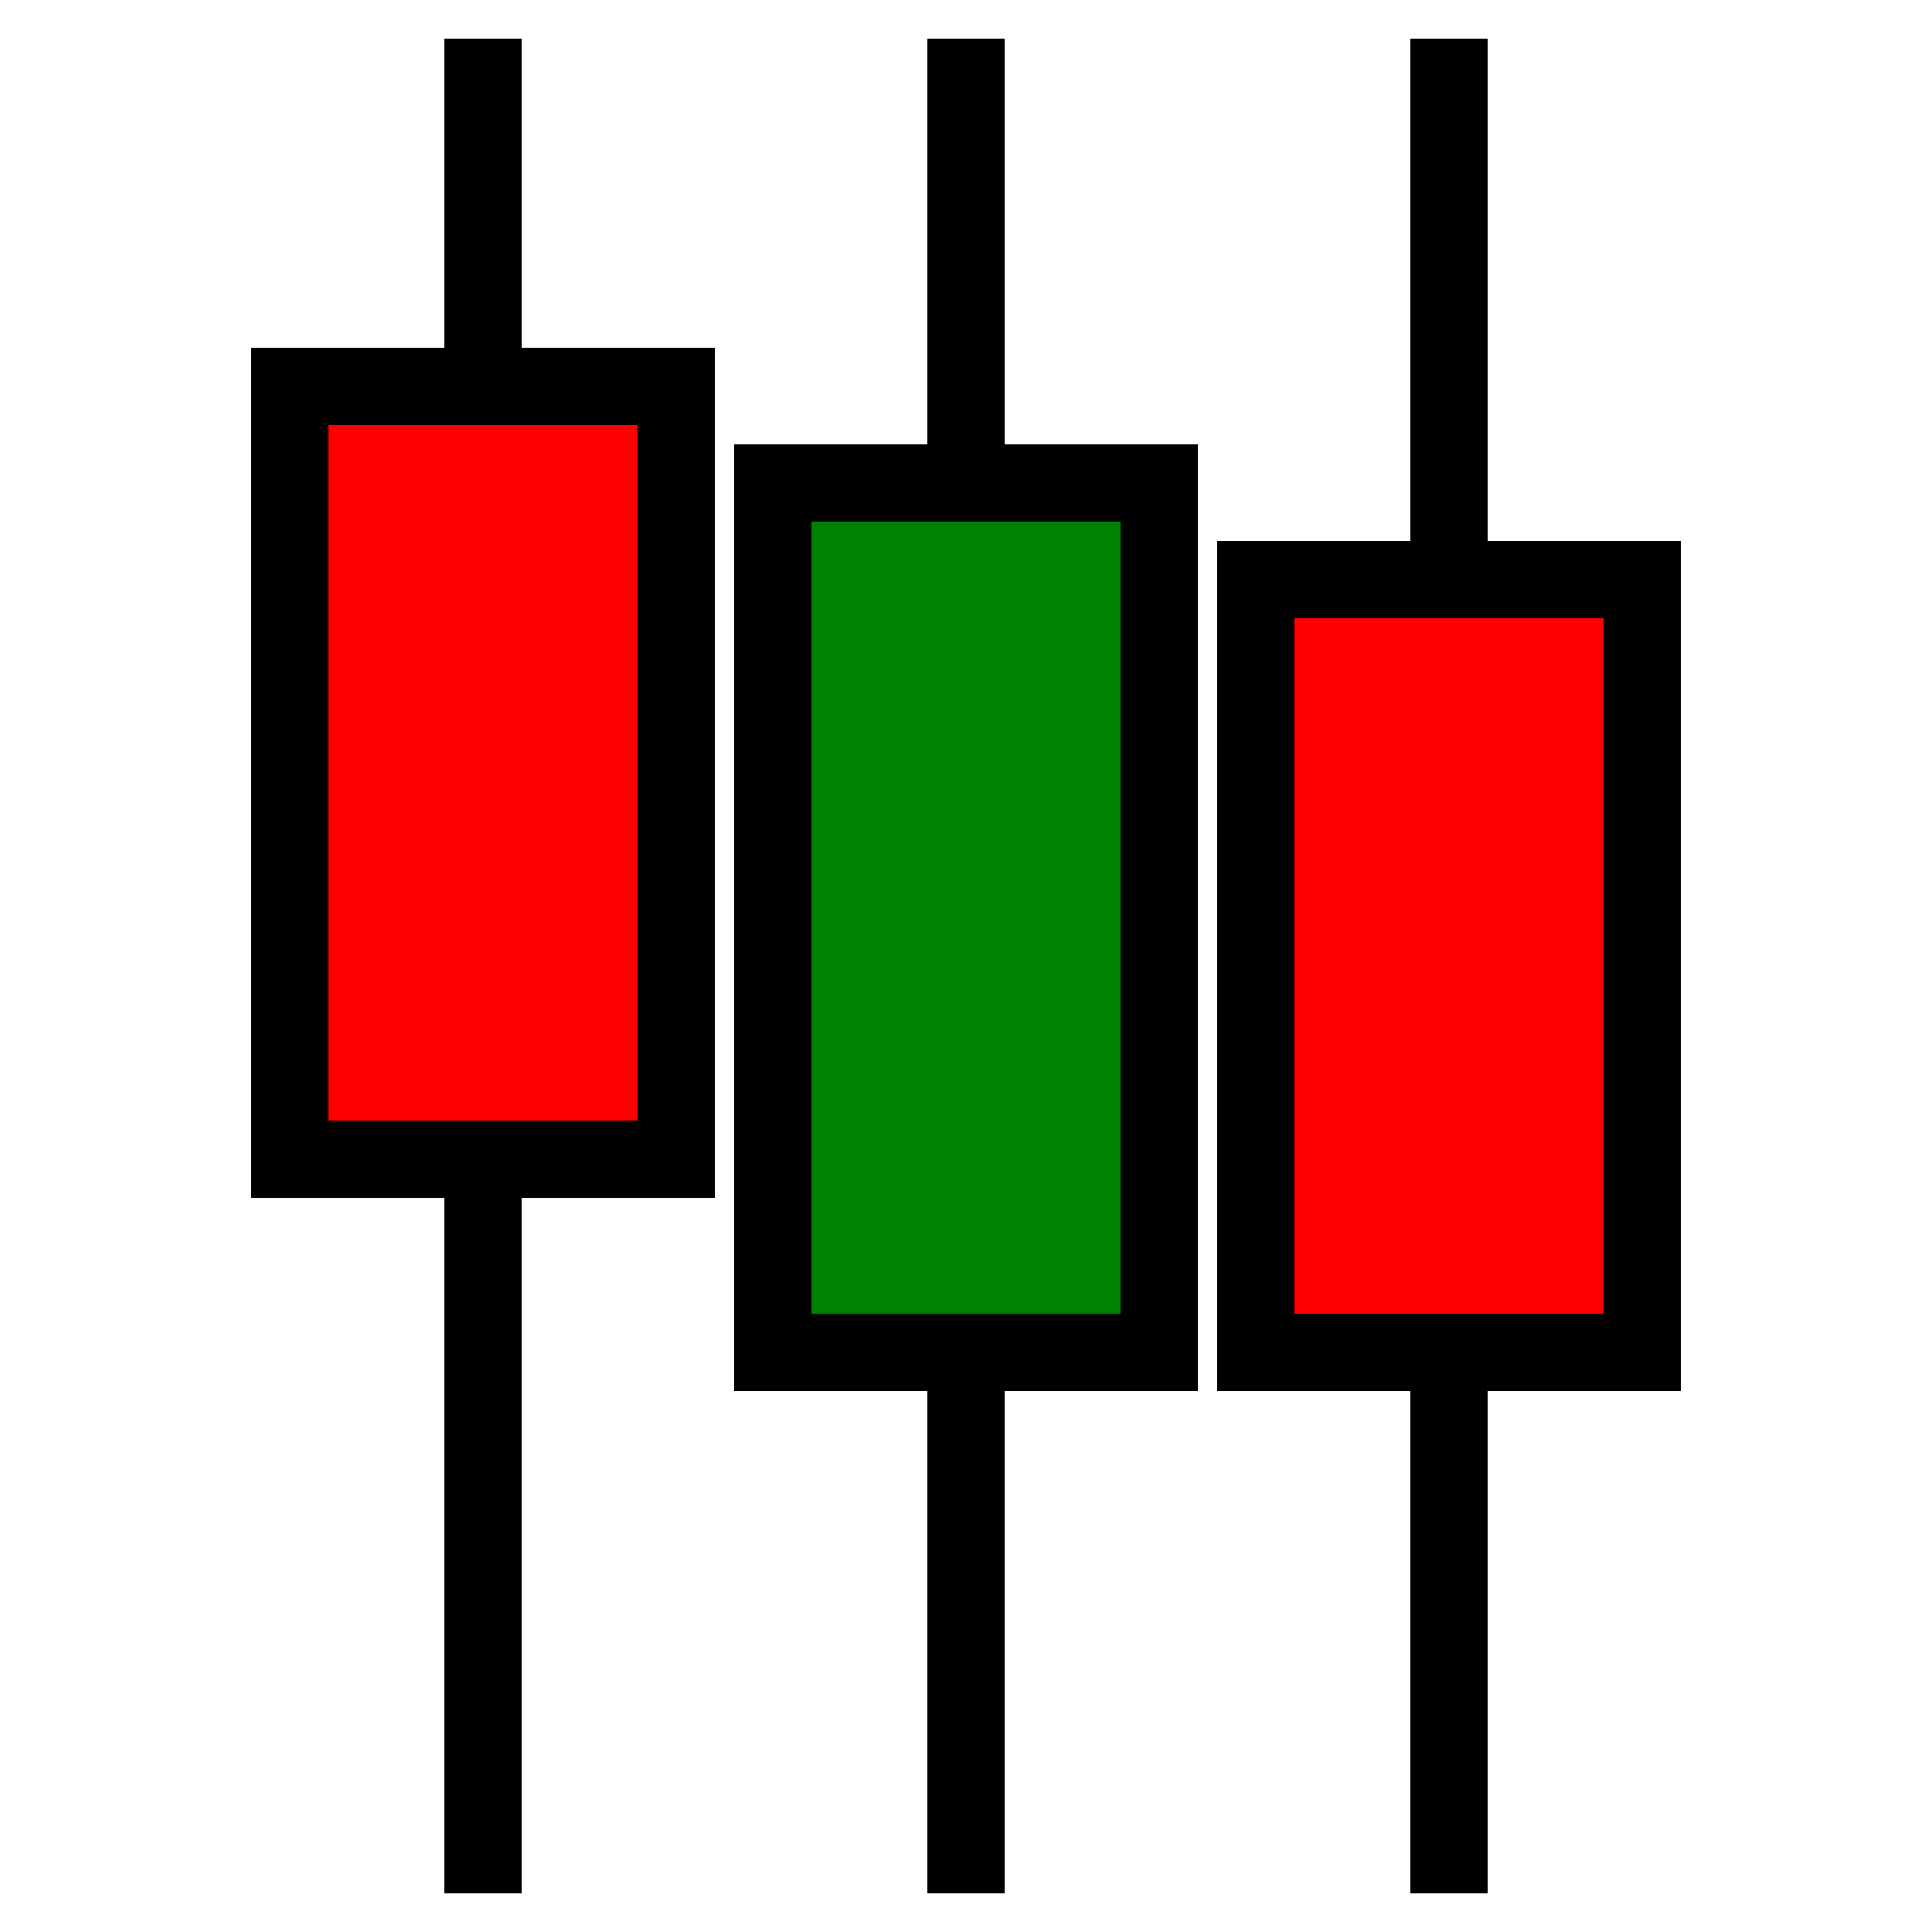
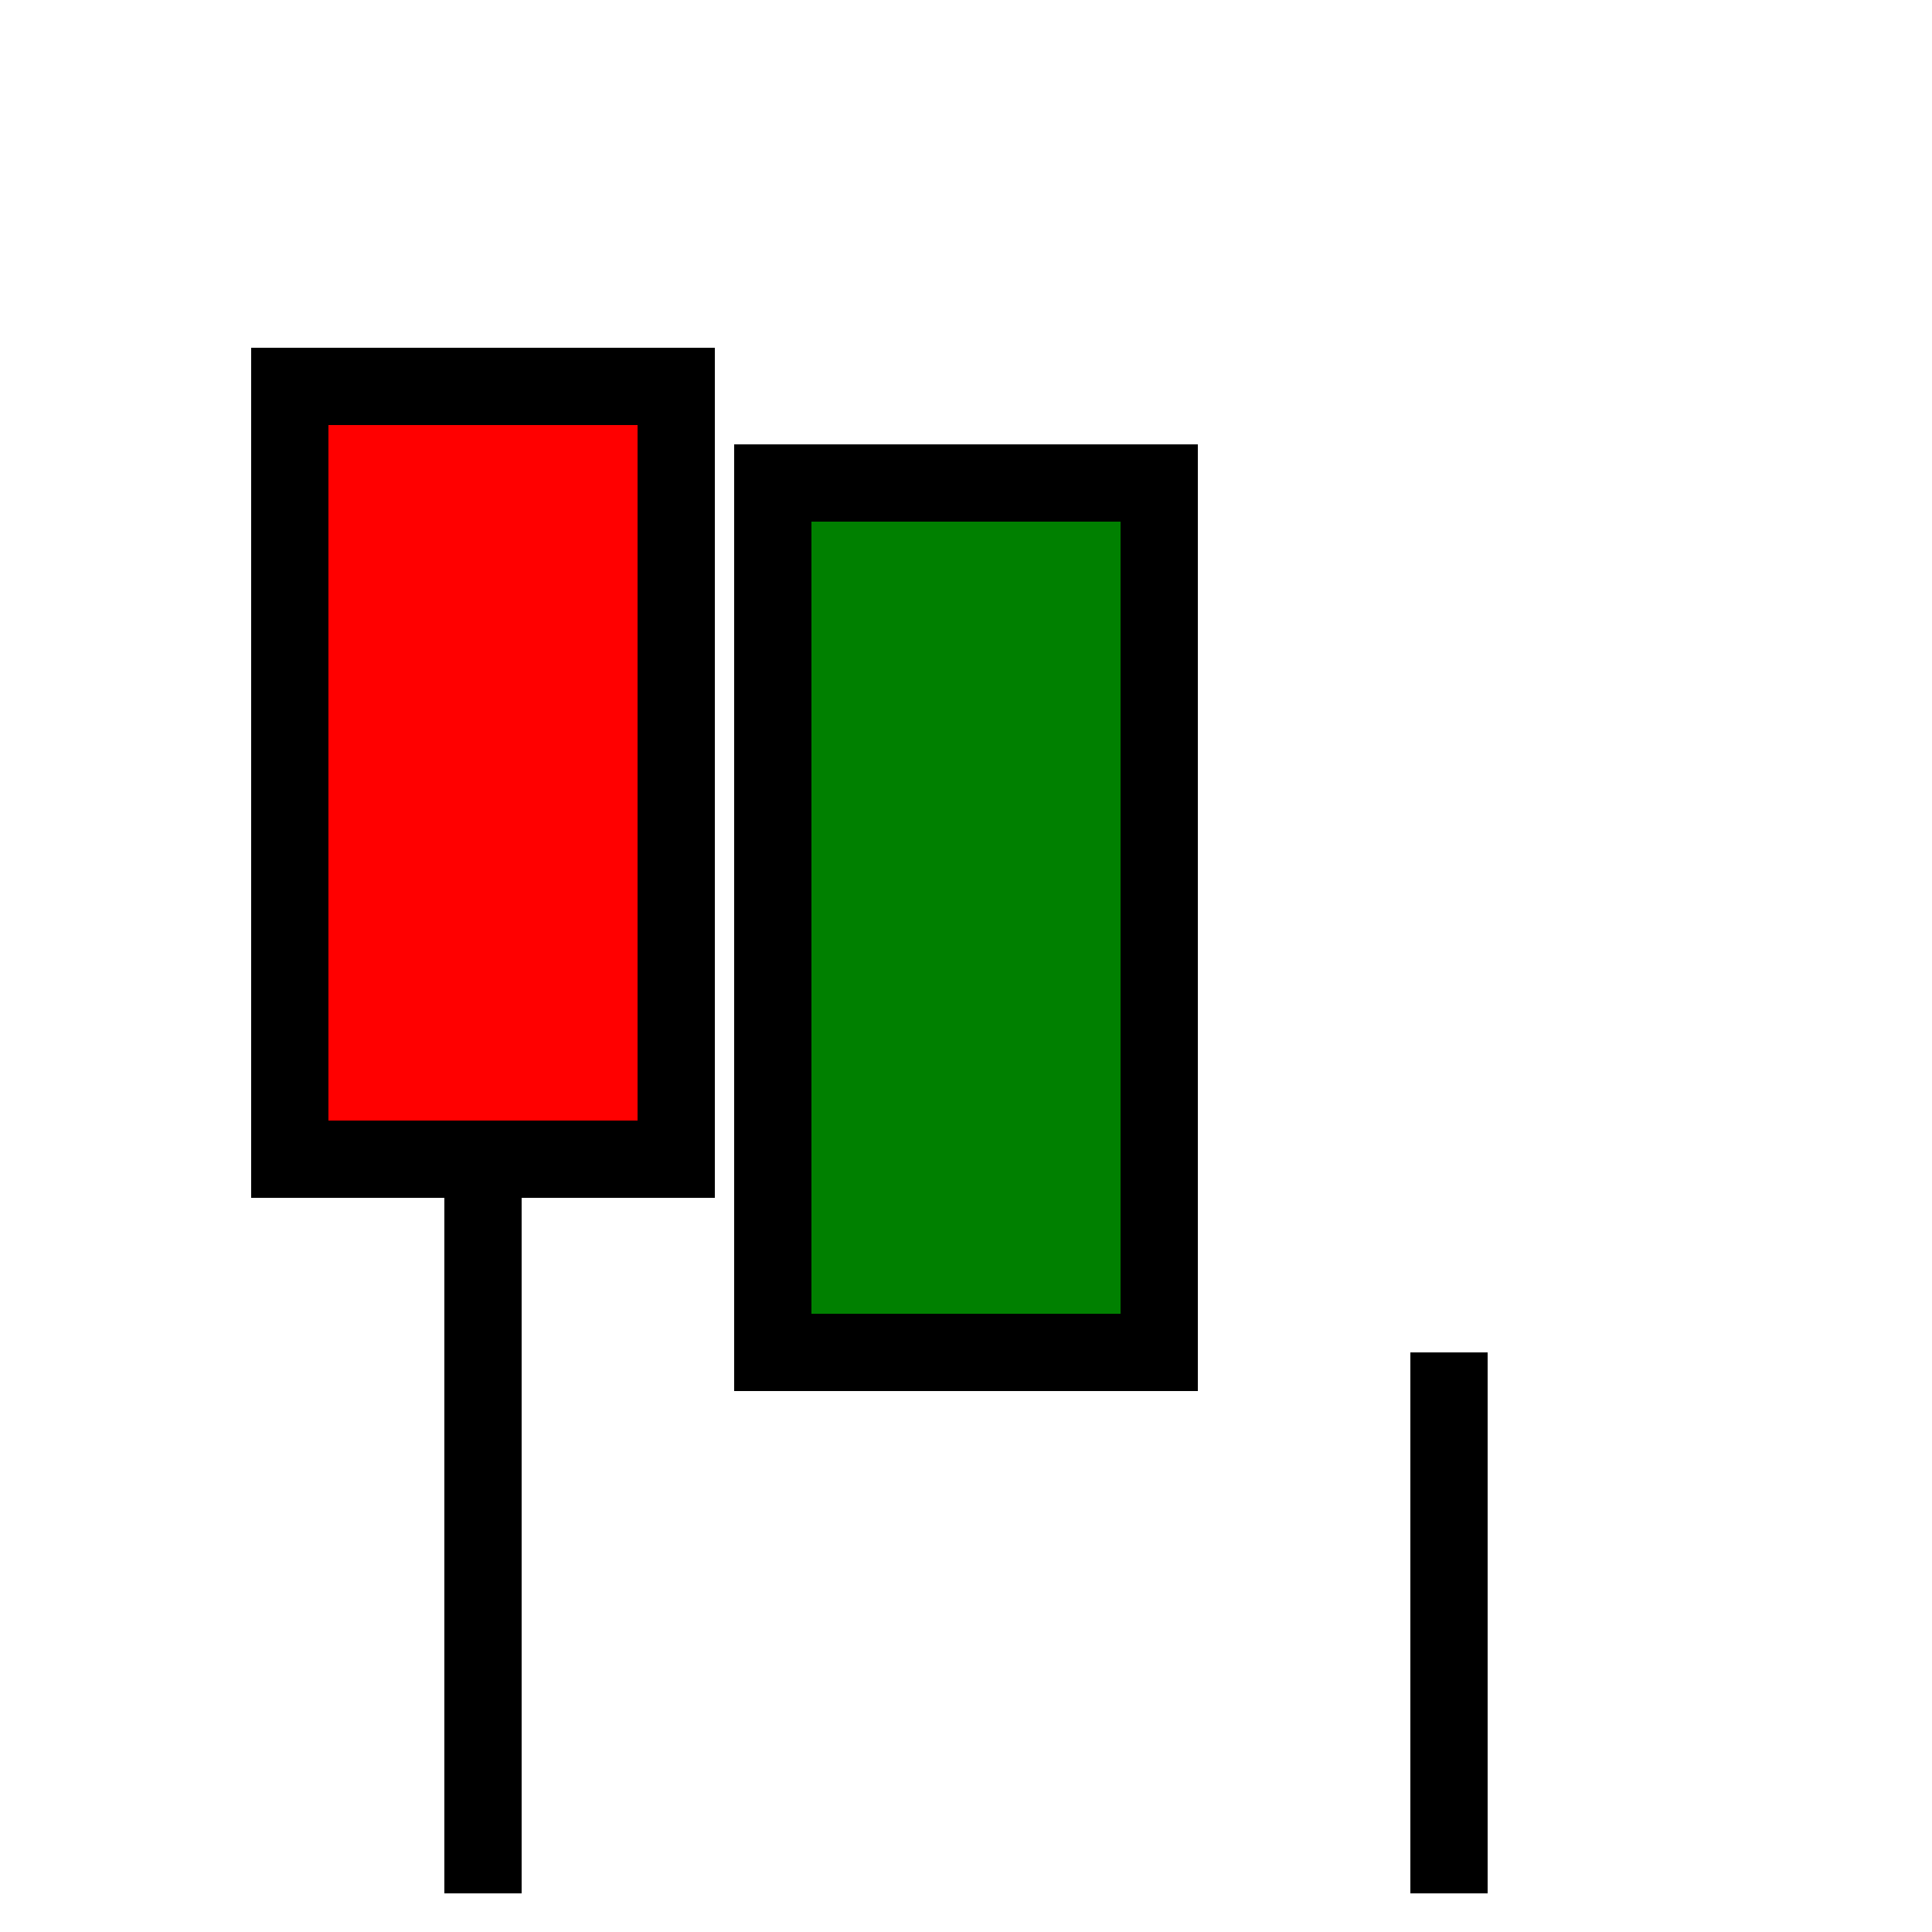
<svg xmlns="http://www.w3.org/2000/svg" viewBox="0 0 100 100">
  <g stroke="black" stroke-width="4">
-     <line x1="25" y1="2" x2="25" y2="20" />
    <rect x="15" y="20" width="20" height="40" fill="red" />
    <line x1="25" y1="60" x2="25" y2="98" />
-     <line x1="50" y1="2" x2="50" y2="25" />
    <rect x="40" y="25" width="20" height="45" fill="green" />
-     <line x1="50" y1="70" x2="50" y2="98" />
-     <line x1="75" y1="2" x2="75" y2="30" />
-     <rect x="65" y="30" width="20" height="40" fill="red" />
    <line x1="75" y1="70" x2="75" y2="98" />
  </g>
</svg>